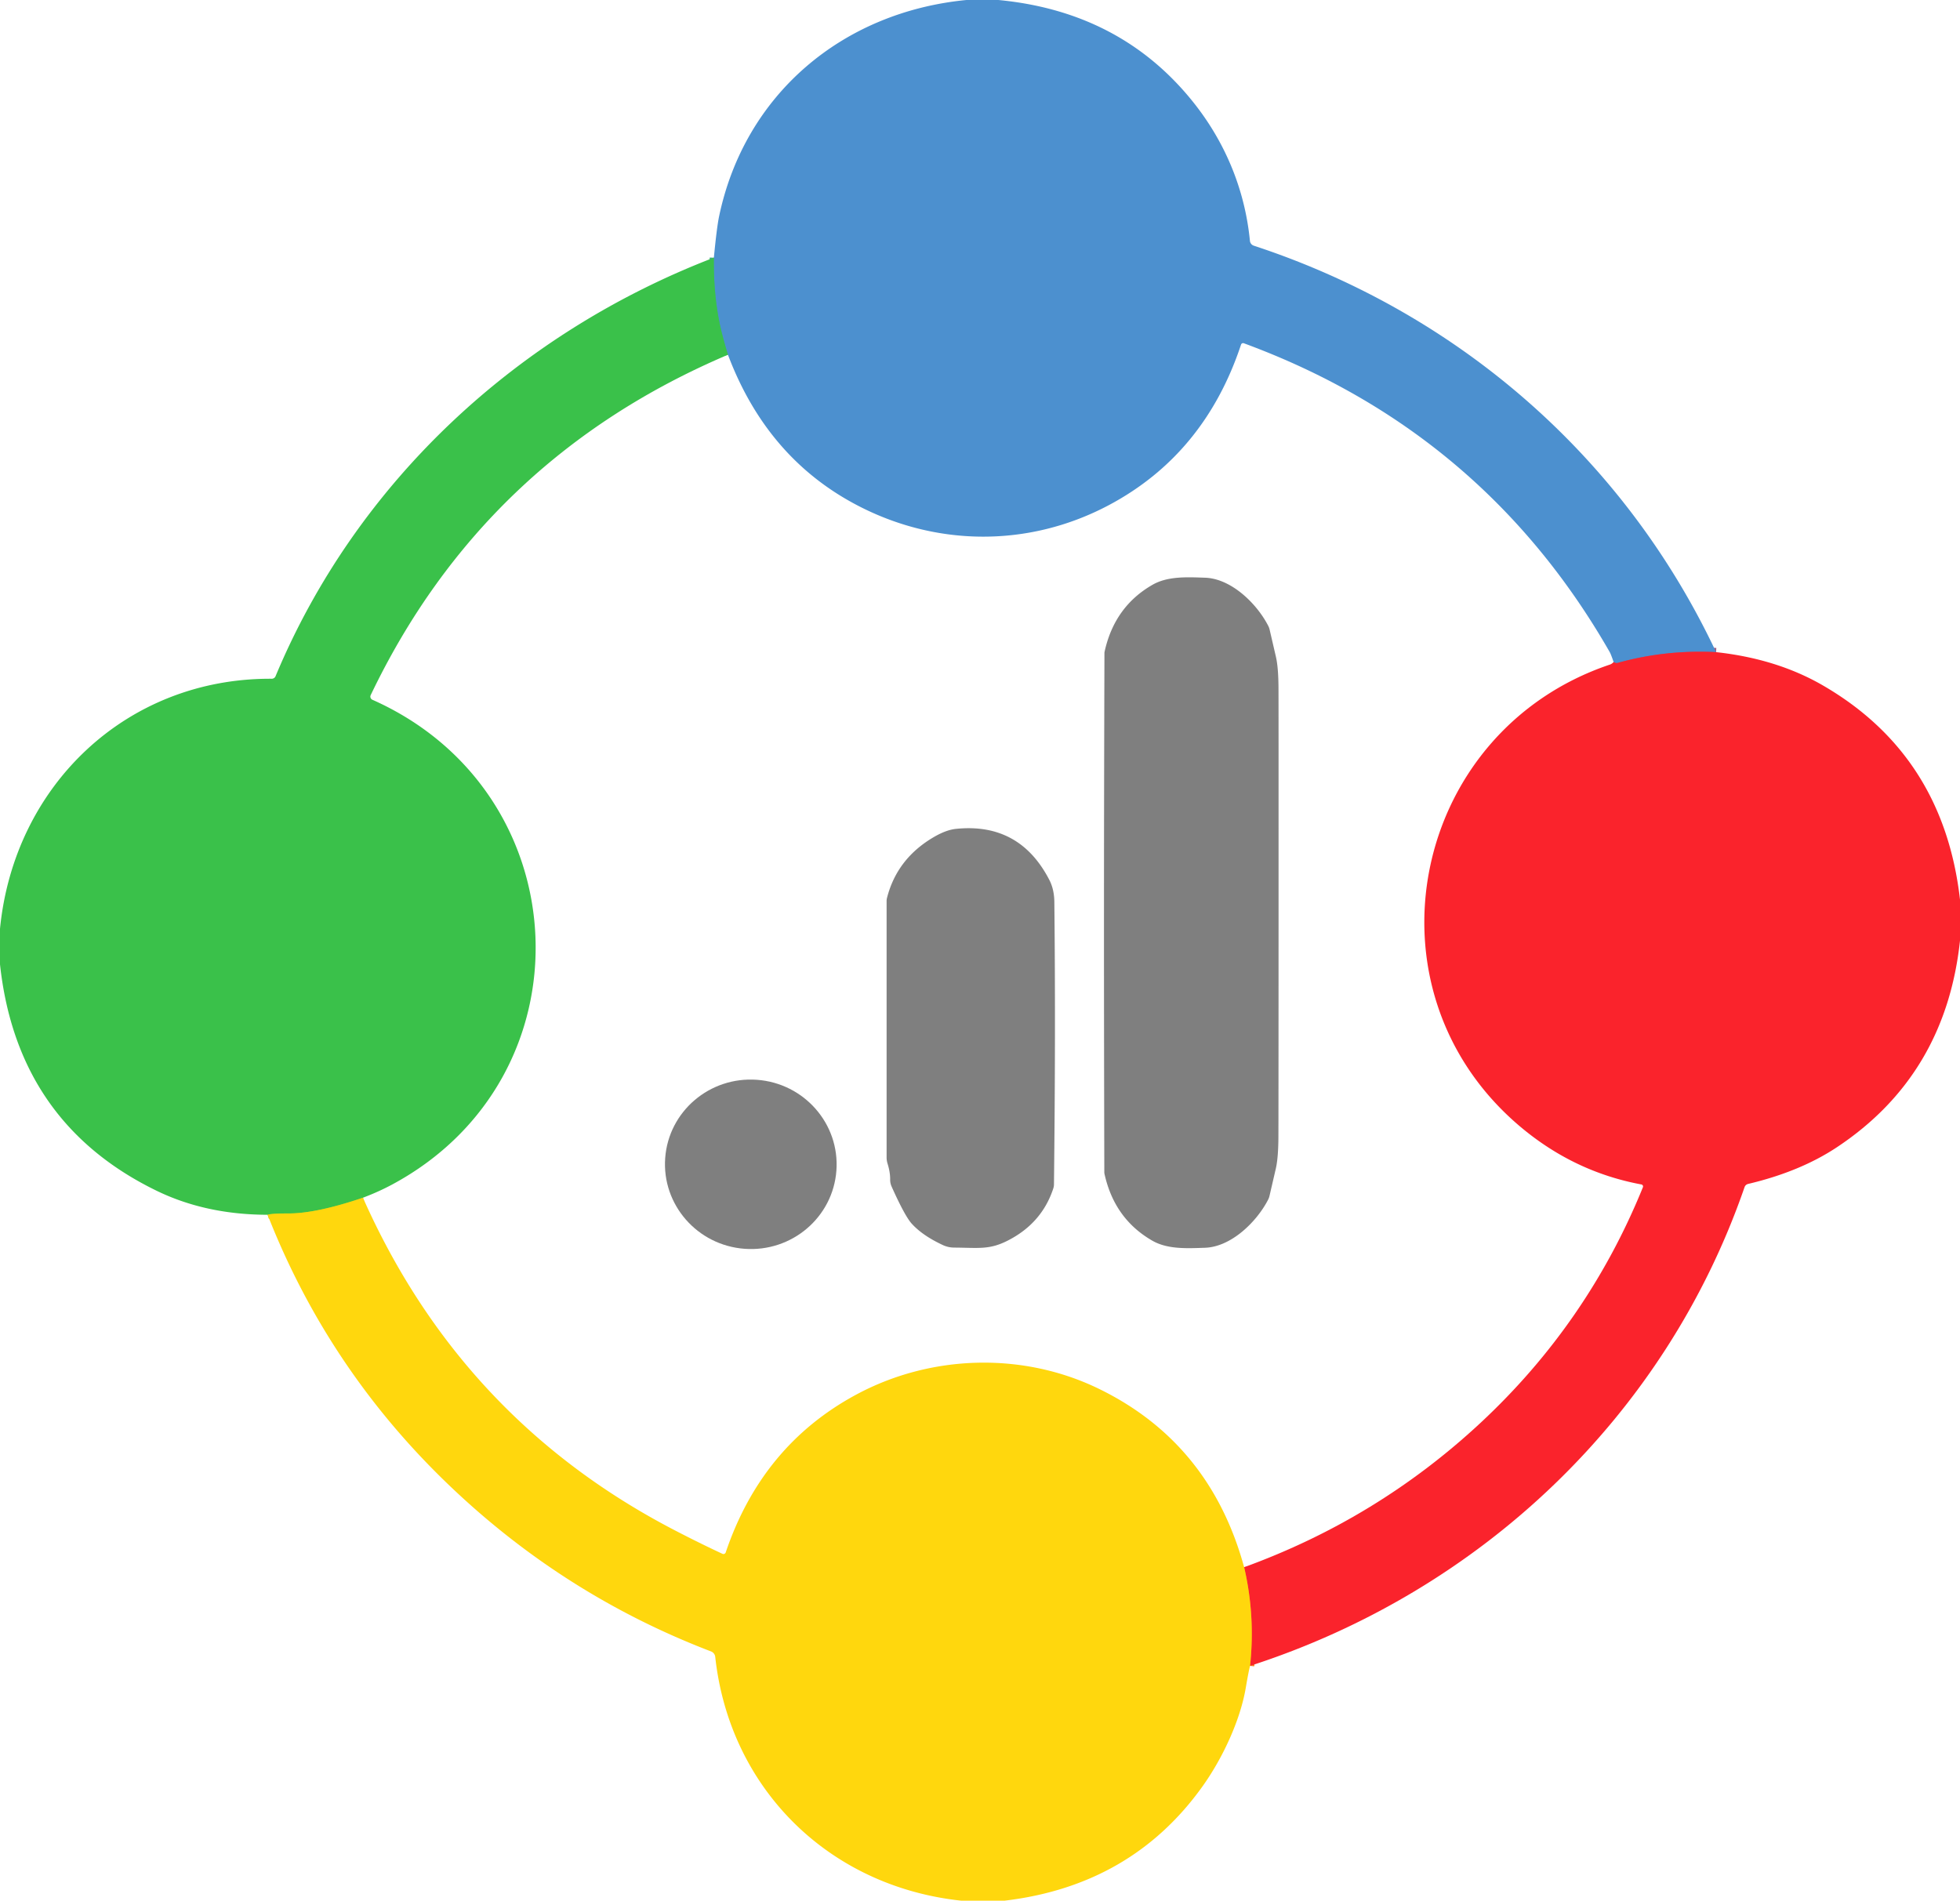
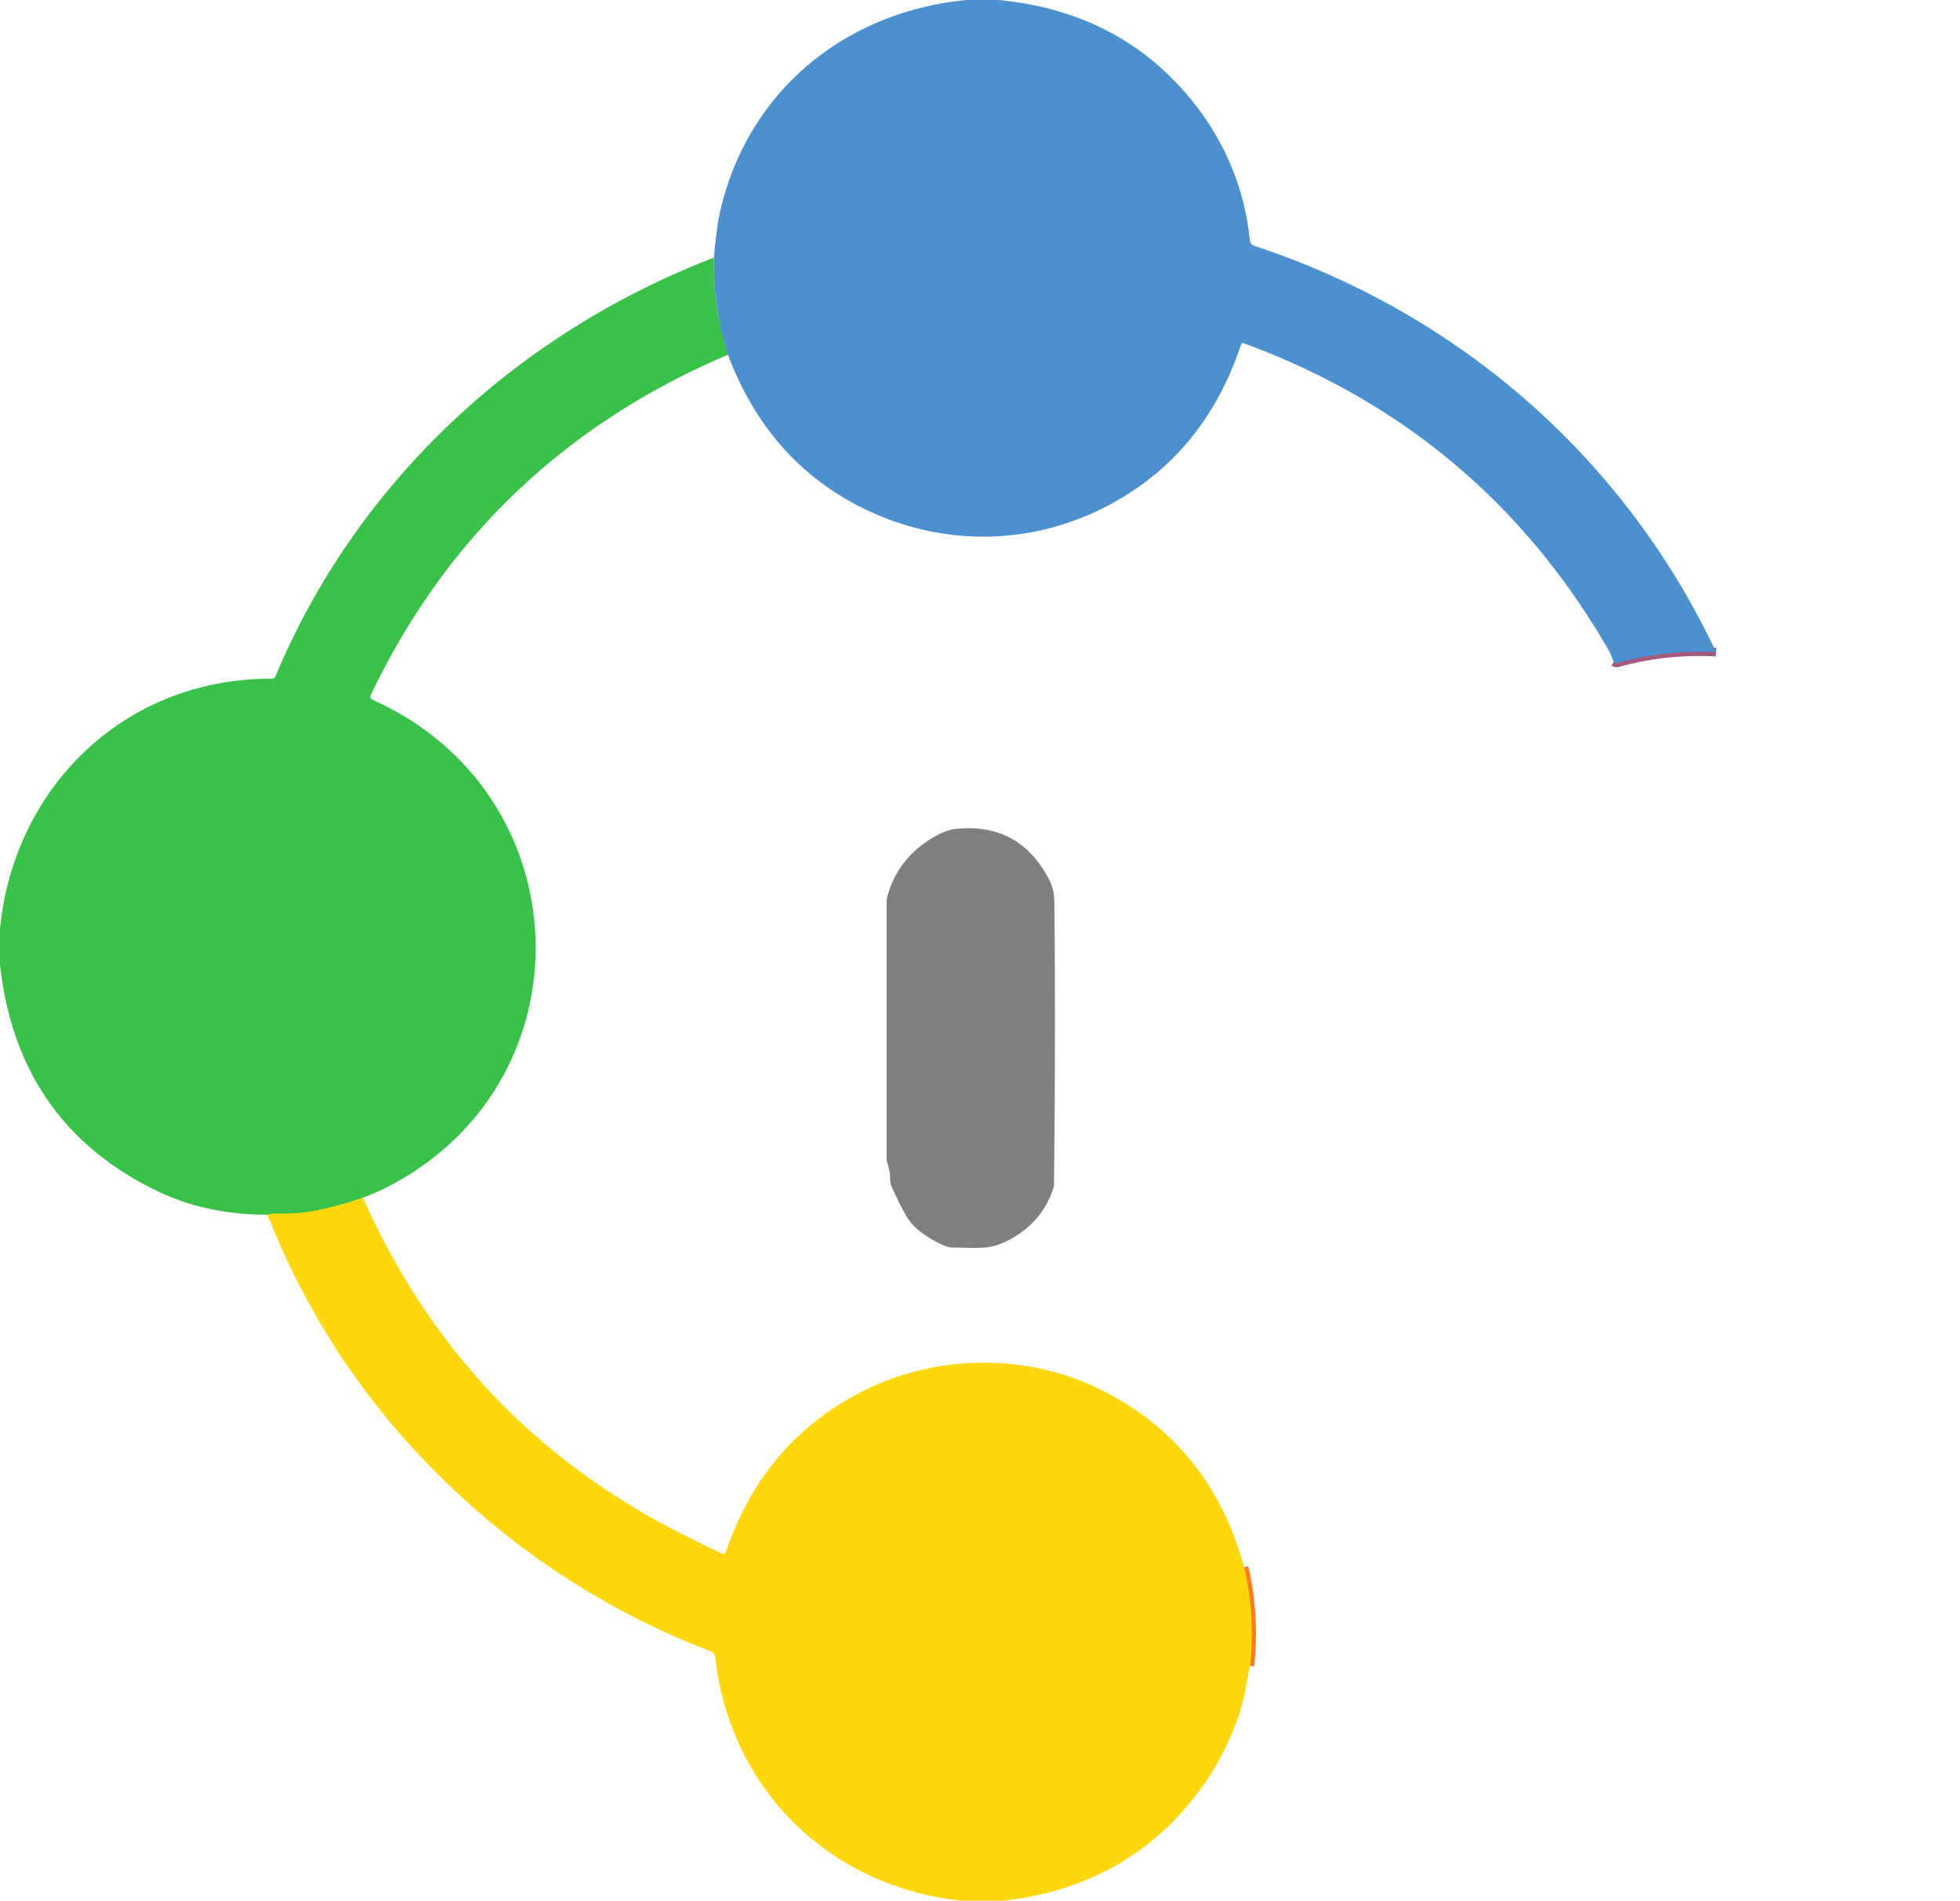
<svg xmlns="http://www.w3.org/2000/svg" version="1.1" viewBox="0.00 0.00 464.00 450.00">
  <g stroke-width="2.00" fill="none" stroke-linecap="butt">
    <path stroke="#a35a7e" vector-effect="non-scaling-stroke" d="   M 406.26 154.40   Q 394.26 153.80 383.00 156.94   Q 382.50 157.08 382.01 156.76" />
-     <path stroke="#43a98d" vector-effect="non-scaling-stroke" d="   M 172.33 83.99   Q 170.92 79.32 170.34 76.44   Q 168.89 69.31 169.00 61.00" />
+     <path stroke="#43a98d" vector-effect="non-scaling-stroke" d="   M 172.33 83.99   Q 170.92 79.32 170.34 76.44   " />
    <path stroke="#9dcc2c" vector-effect="non-scaling-stroke" d="   M 85.92 283.57   Q 74.89 287.31 68.25 287.30   Q 64.34 287.29 63.35 287.61" />
    <path stroke="#fd7d1d" vector-effect="non-scaling-stroke" d="   M 295.93 394.41   Q 297.20 382.54 294.53 371.05" />
  </g>
  <path fill="#4c90cf" d="   M 236.35 0.00   Q 264.86 2.71 281.90 23.47   C 289.82 33.11 294.68 44.58 295.90 57.01   A 1.35 1.35 0.0 0 0 296.82 58.17   C 345.09 74.03 384.50 108.19 406.26 154.40   Q 394.26 153.80 383.00 156.94   Q 382.50 157.08 382.01 156.76   Q 381.35 154.86 381.09 154.41   Q 351.17 102.15 294.46 81.27   A 0.51 0.50 -70.0 0 0 293.80 81.58   Q 285.20 107.49 262.59 119.55   C 243.37 129.79 220.94 129.49 201.85 119.05   Q 181.31 107.82 172.33 83.99   Q 170.92 79.32 170.34 76.44   Q 168.89 69.31 169.00 61.00   Q 169.68 53.89 170.23 51.24   C 176.29 22.33 199.41 2.85 228.78 0.00   L 236.35 0.00   Z" />
  <path fill="#3ac14a" d="   M 169.00 61.00   Q 168.89 69.31 170.34 76.44   Q 170.92 79.32 172.33 83.99   Q 114.54 108.58 87.76 164.57   A 0.82 0.82 0.0 0 0 88.17 165.68   C 137.43 187.60 140.28 255.05 92.74 280.50   Q 89.56 282.20 85.92 283.57   Q 74.89 287.31 68.25 287.30   Q 64.34 287.29 63.35 287.61   Q 48.74 287.59 37.07 281.92   Q 4.06 265.86 0.00 228.32   L 0.00 219.90   C 3.32 186.02 29.91 160.50 64.34 160.70   A 0.97 0.97 0.0 0 0 65.23 160.11   C 84.41 114.12 122.55 78.85 169.00 61.00   Z" />
-   <path fill="#7f7f7f" d="   M 302.68 216.11   Q 302.67 267.08 302.64 269.70   Q 302.59 274.28 302.02 276.73   Q 300.73 282.30 300.53 283.16   A 4.08 3.65 68.4 0 1 300.21 284.03   C 297.53 289.24 291.50 295.21 285.26 295.42   C 280.97 295.57 276.38 295.81 272.79 293.74   Q 263.84 288.59 261.49 278.00   A 1.85 1.72 -54.1 0 1 261.43 277.53   Q 261.34 240.37 261.35 216.10   Q 261.35 191.82 261.46 154.66   A 1.85 1.72 54.1 0 1 261.52 154.19   Q 263.88 143.60 272.83 138.46   C 276.42 136.39 281.01 136.63 285.30 136.78   C 291.54 137.00 297.57 142.97 300.24 148.18   A 4.08 3.65 -68.4 0 1 300.56 149.05   Q 300.76 149.91 302.05 155.48   Q 302.62 157.93 302.66 162.51   Q 302.69 165.13 302.68 216.11   Z" />
-   <path fill="#fa232c" d="   M 464.00 212.98   L 464.00 222.71   Q 460.58 254.56 434.86 271.62   Q 426.15 277.40 413.83 280.31   A 1.17 1.17 0.0 0 0 413.00 281.06   C 394.22 335.39 350.53 376.77 295.93 394.41   Q 297.20 382.54 294.53 371.05   Q 326.06 359.59 350.43 336.93   Q 375.88 313.26 388.93 281.10   A 0.49 0.49 0.0 0 0 388.57 280.43   Q 372.49 277.44 359.68 266.56   C 321.52 234.11 334.06 173.19 381.11 157.35   Q 381.58 157.19 382.01 156.76   Q 382.50 157.08 383.00 156.94   Q 394.26 153.80 406.26 154.40   Q 420.62 155.97 431.49 162.25   Q 460.09 178.79 464.00 212.98   Z" />
  <path fill="#7f7f7f" d="   M 210.73 279.22   Q 210.75 277.55 210.11 275.48   A 4.81 4.73 36.7 0 1 209.89 274.05   L 209.89 213.32   A 2.87 2.83 -38.2 0 1 209.98 212.61   Q 212.38 203.15 221.30 198.05   Q 224.04 196.49 226.25 196.25   Q 241.38 194.66 248.44 208.38   Q 249.56 210.58 249.60 213.50   Q 249.93 244.01 249.51 280.46   A 3.18 2.99 56.3 0 1 249.36 281.35   Q 246.65 289.63 238.53 293.74   C 234.17 295.96 231.60 295.41 225.87 295.38   A 6.47 6.29 -31.7 0 1 223.25 294.80   Q 218.43 292.57 215.85 289.73   Q 214.20 287.91 211.08 280.94   A 3.97 3.96 -56.5 0 1 210.73 279.22   Z" />
-   <ellipse fill="#7f7f7f" cx="0.00" cy="0.00" transform="translate(177.74,275.66) rotate(4.2)" rx="20.32" ry="20.06" />
  <path fill="#ffd70d" d="   M 85.92 283.57   Q 109.24 336.10 159.70 362.29   Q 165.59 365.35 171.03 367.88   A 0.56 0.56 0.0 0 0 171.80 367.55   Q 180.37 342.24 202.64 330.22   C 220.44 320.61 242.23 320.08 260.16 328.82   Q 286.48 341.65 294.53 371.05   Q 297.20 382.54 295.93 394.41   Q 295.60 395.61 294.91 399.65   C 293.58 407.42 289.38 416.38 284.62 423.02   Q 267.83 446.43 237.84 450.00   L 227.53 450.00   C 196.12 446.63 172.72 423.40 169.32 392.28   A 1.56 1.55 7.4 0 0 168.32 390.99   Q 133.83 377.79 106.85 352.15   Q 77.84 324.60 63.35 287.61   Q 64.34 287.29 68.25 287.30   Q 74.89 287.31 85.92 283.57   Z" />
</svg>